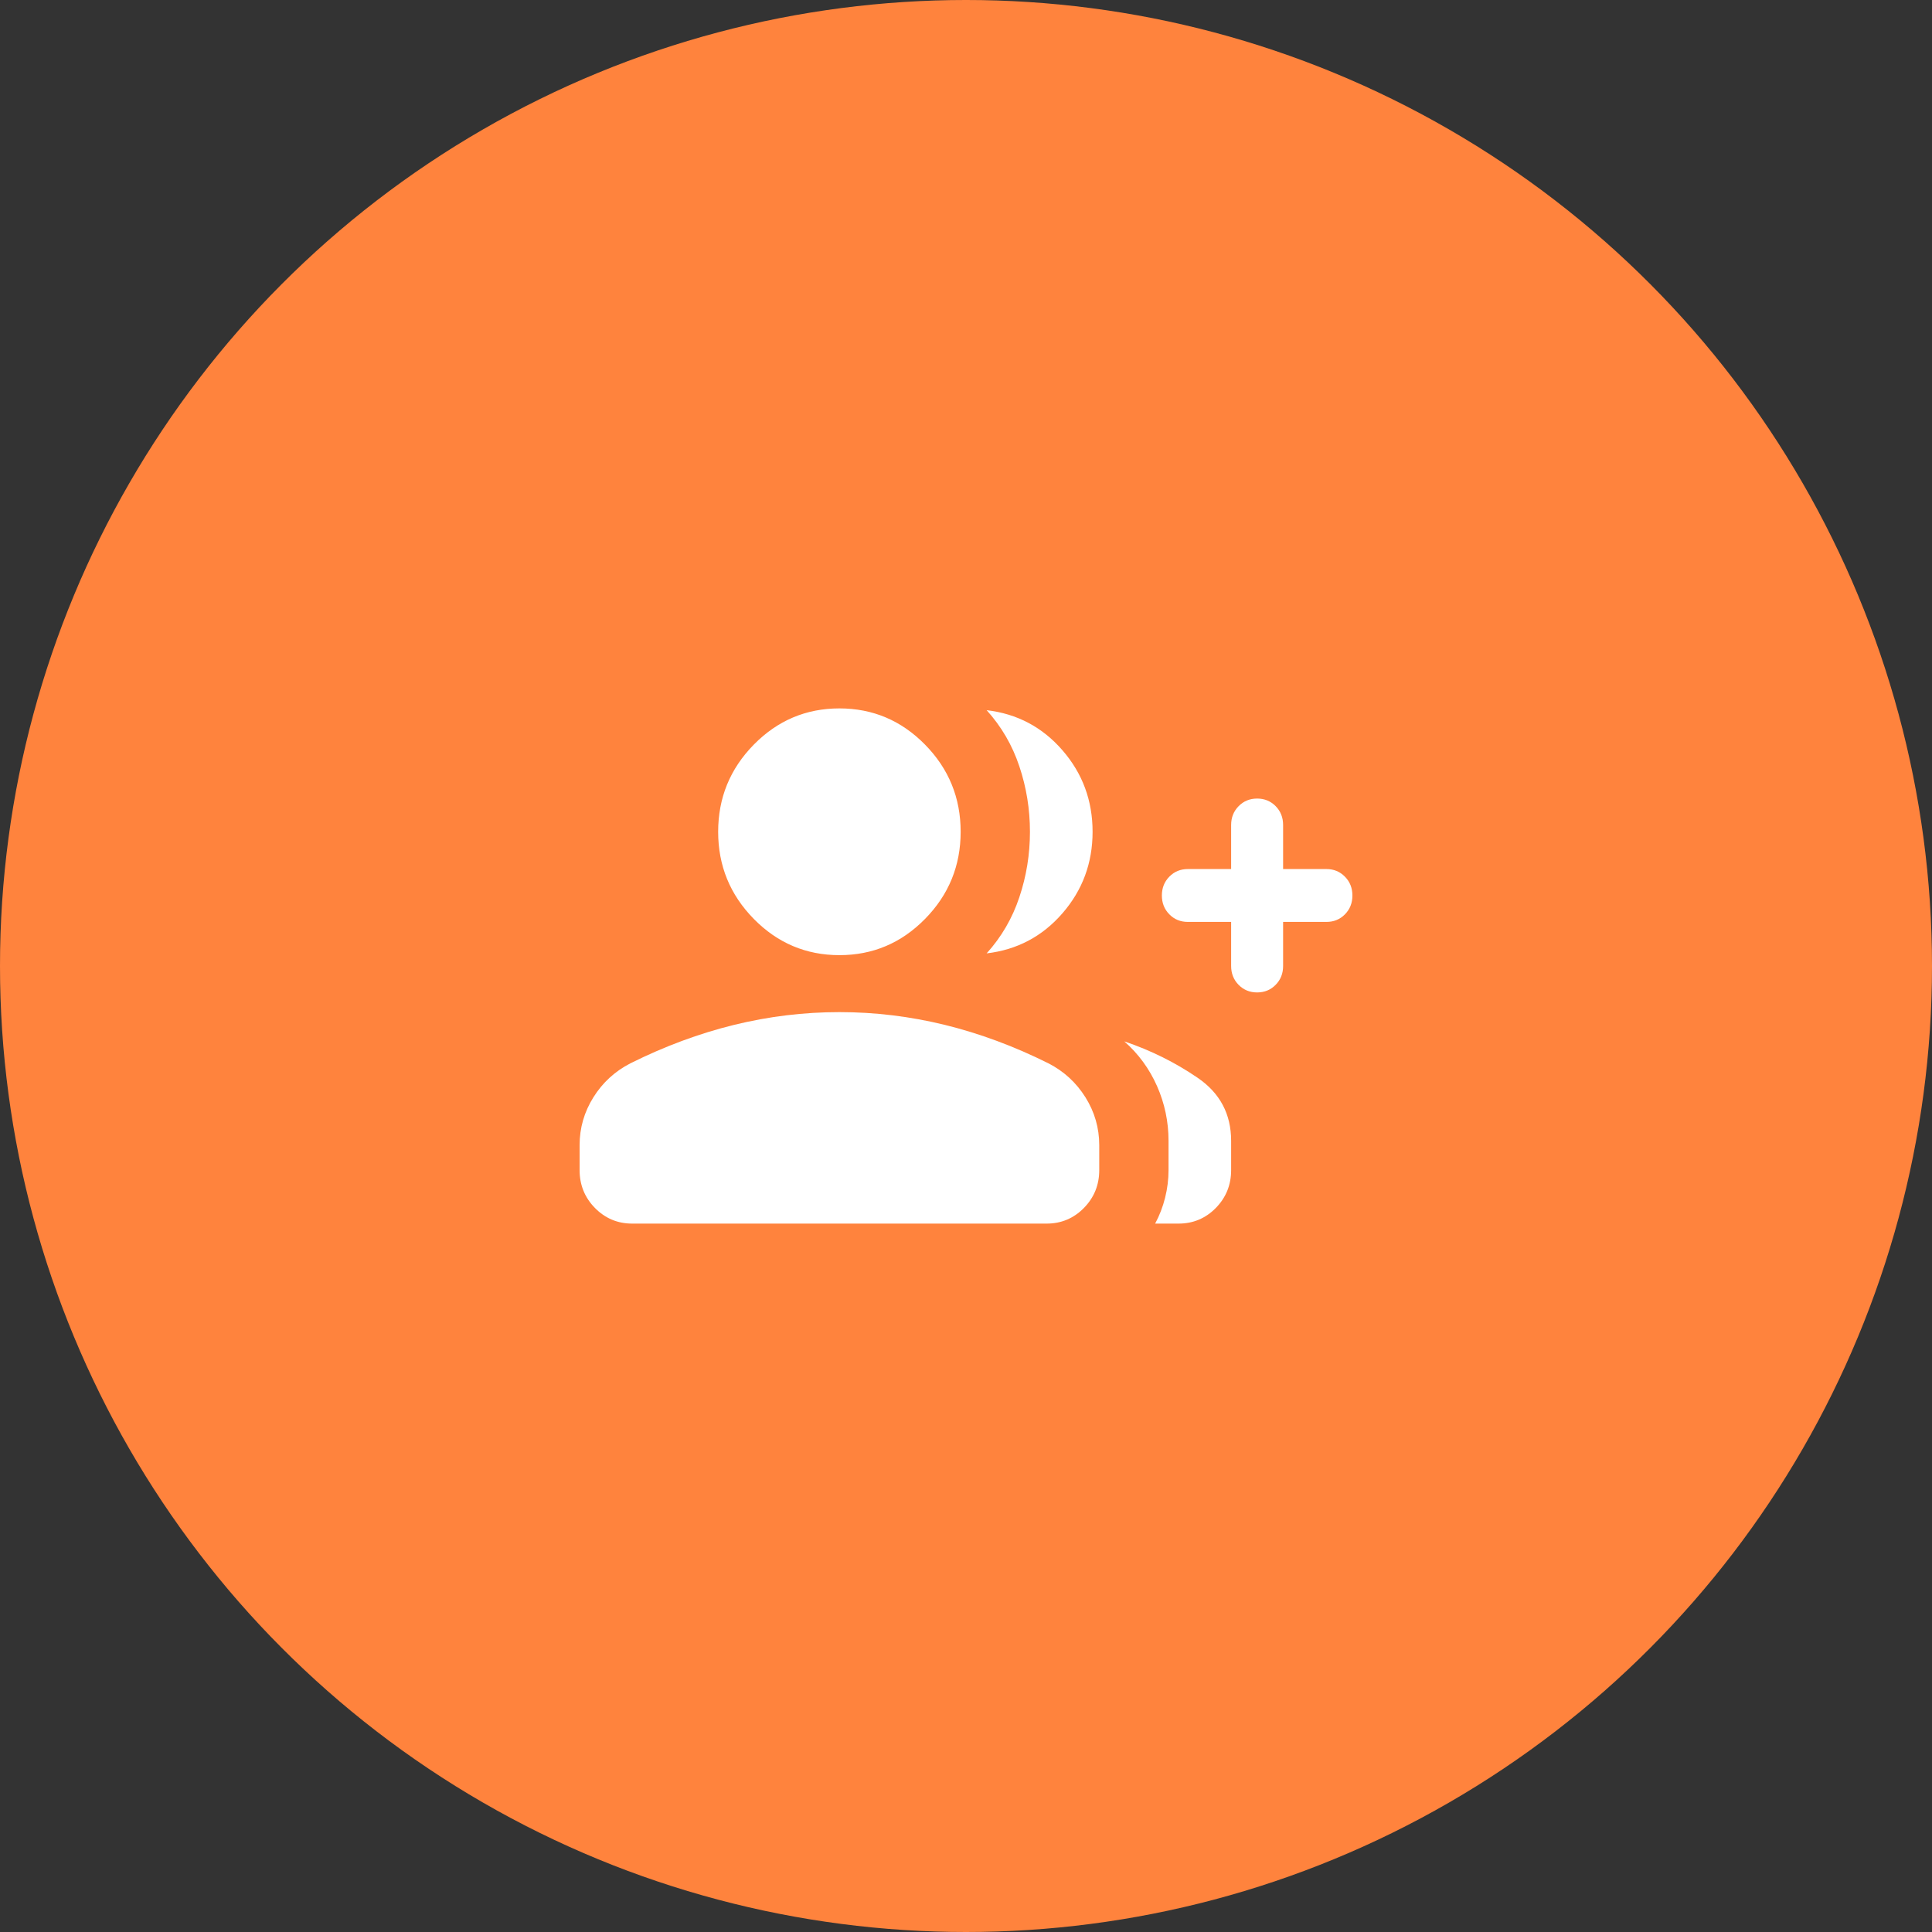
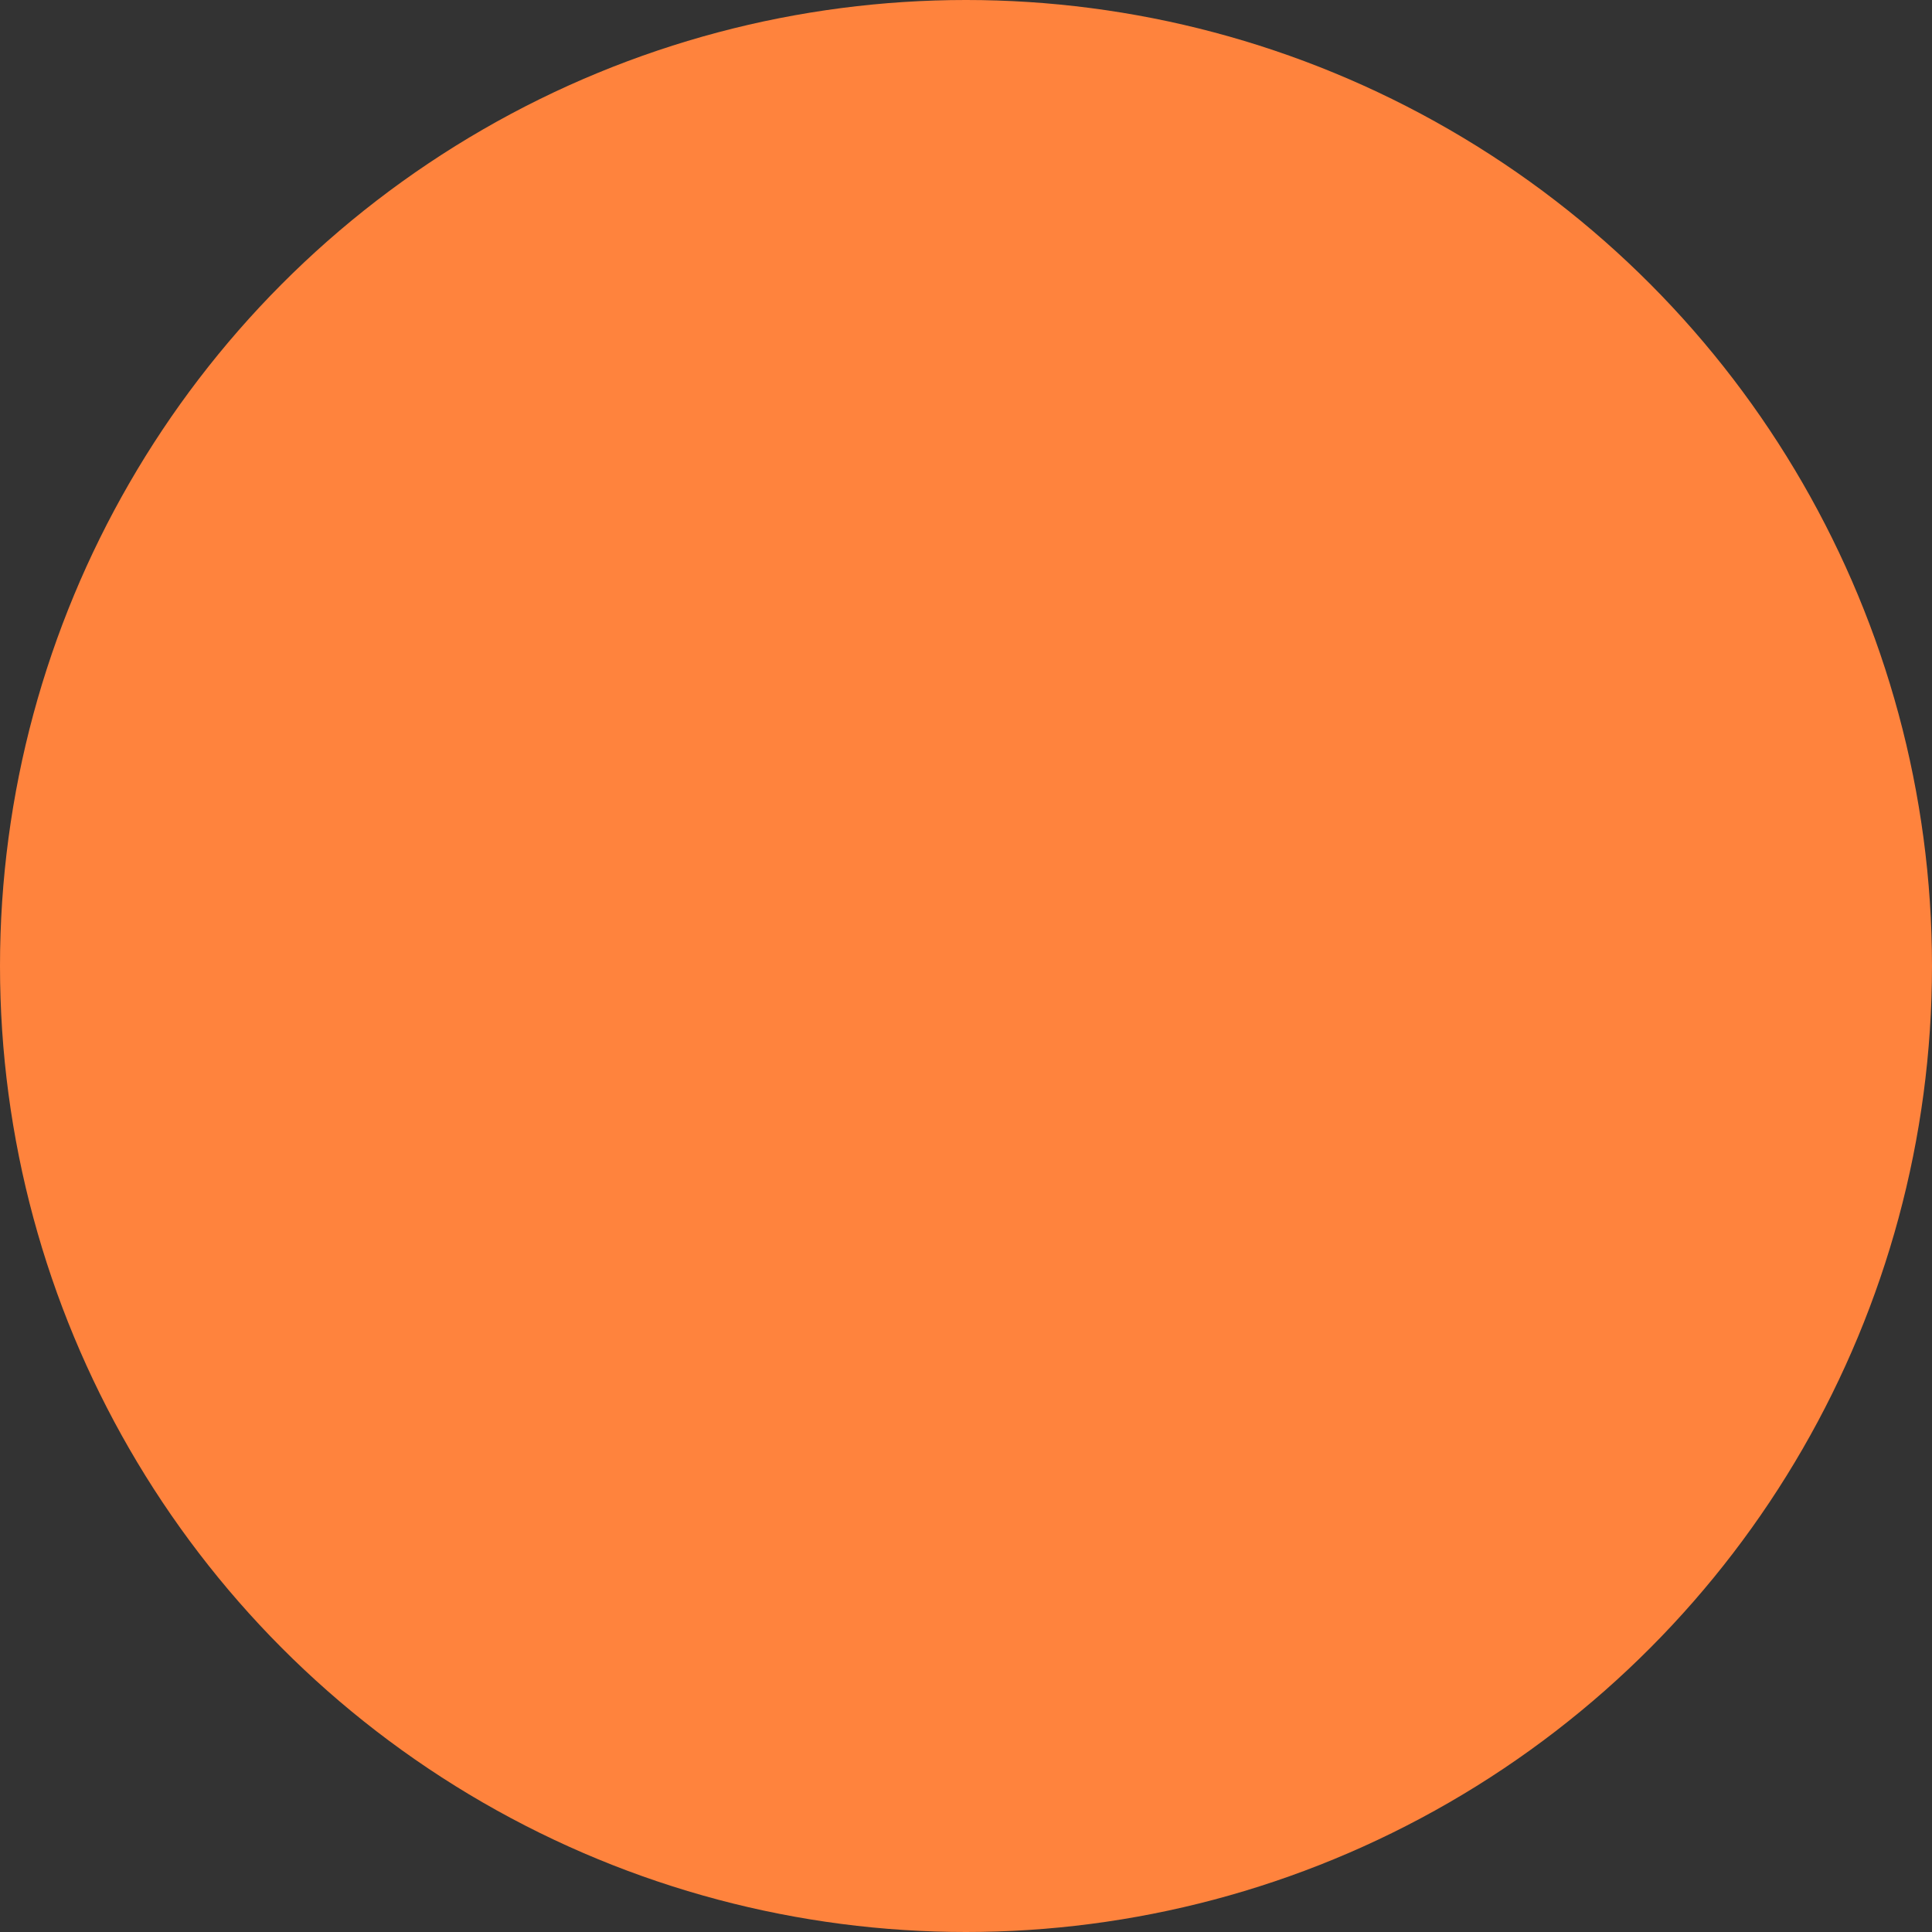
<svg xmlns="http://www.w3.org/2000/svg" width="60" height="60" viewBox="0 0 60 60" fill="none">
  <rect x="0" y="0" width="60" height="60" fill="#333333" stroke="none" />
  <circle cx="30" cy="30" r="30" fill="#FF833D" />
-   <path d="M30.641 29.608C31.099 29.102 31.438 28.52 31.657 27.863C31.877 27.206 31.986 26.529 31.986 25.832C31.986 25.134 31.877 24.457 31.657 23.8C31.438 23.143 31.099 22.561 30.641 22.055C31.586 22.166 32.371 22.581 32.995 23.3C33.619 24.019 33.931 24.863 33.931 25.832C33.931 26.8 33.619 27.644 32.995 28.363C32.371 29.082 31.586 29.497 30.641 29.608ZM35.874 38C36.009 37.749 36.112 37.481 36.183 37.198C36.254 36.914 36.29 36.627 36.29 36.337V35.432C36.29 34.835 36.17 34.267 35.932 33.728C35.693 33.189 35.355 32.727 34.916 32.341C35.741 32.62 36.5 32.997 37.194 33.472C37.888 33.946 38.234 34.599 38.234 35.432V36.337C38.234 36.799 38.075 37.191 37.758 37.515C37.44 37.838 37.054 38 36.6 38H35.874ZM38.234 28.631H36.89C36.661 28.631 36.469 28.553 36.315 28.395C36.16 28.238 36.083 28.043 36.083 27.81C36.083 27.577 36.16 27.383 36.315 27.225C36.469 27.068 36.661 26.989 36.89 26.989H38.234V25.621C38.234 25.388 38.312 25.193 38.467 25.036C38.621 24.879 38.813 24.8 39.042 24.8C39.27 24.8 39.462 24.879 39.617 25.036C39.771 25.193 39.848 25.388 39.848 25.621V26.989H41.193C41.422 26.989 41.613 27.068 41.768 27.226C41.923 27.383 42 27.578 42 27.811C42 28.044 41.923 28.239 41.768 28.396C41.613 28.553 41.422 28.631 41.193 28.631H39.848V30C39.848 30.233 39.771 30.428 39.616 30.585C39.462 30.742 39.27 30.821 39.041 30.821C38.812 30.821 38.621 30.742 38.466 30.585C38.312 30.428 38.234 30.233 38.234 30V28.631ZM26.069 29.663C25.034 29.663 24.147 29.288 23.41 28.538C22.672 27.787 22.303 26.885 22.303 25.832C22.303 24.778 22.672 23.876 23.41 23.125C24.147 22.375 25.034 22 26.069 22C27.105 22 27.991 22.375 28.728 23.125C29.466 23.876 29.834 24.778 29.834 25.832C29.834 26.885 29.466 27.787 28.728 28.538C27.991 29.288 27.105 29.663 26.069 29.663ZM18 36.337V35.566C18 35.03 18.143 34.534 18.429 34.077C18.715 33.62 19.098 33.269 19.577 33.023C20.64 32.493 21.713 32.095 22.795 31.829C23.877 31.564 24.968 31.432 26.069 31.432C27.17 31.432 28.261 31.564 29.343 31.829C30.425 32.095 31.498 32.493 32.561 33.023C33.04 33.269 33.422 33.62 33.709 34.077C33.995 34.534 34.138 35.03 34.138 35.566V36.337C34.138 36.799 33.979 37.191 33.661 37.515C33.343 37.838 32.957 38 32.504 38H19.634C19.181 38 18.795 37.838 18.477 37.515C18.159 37.191 18 36.799 18 36.337Z" fill="white" />
</svg>